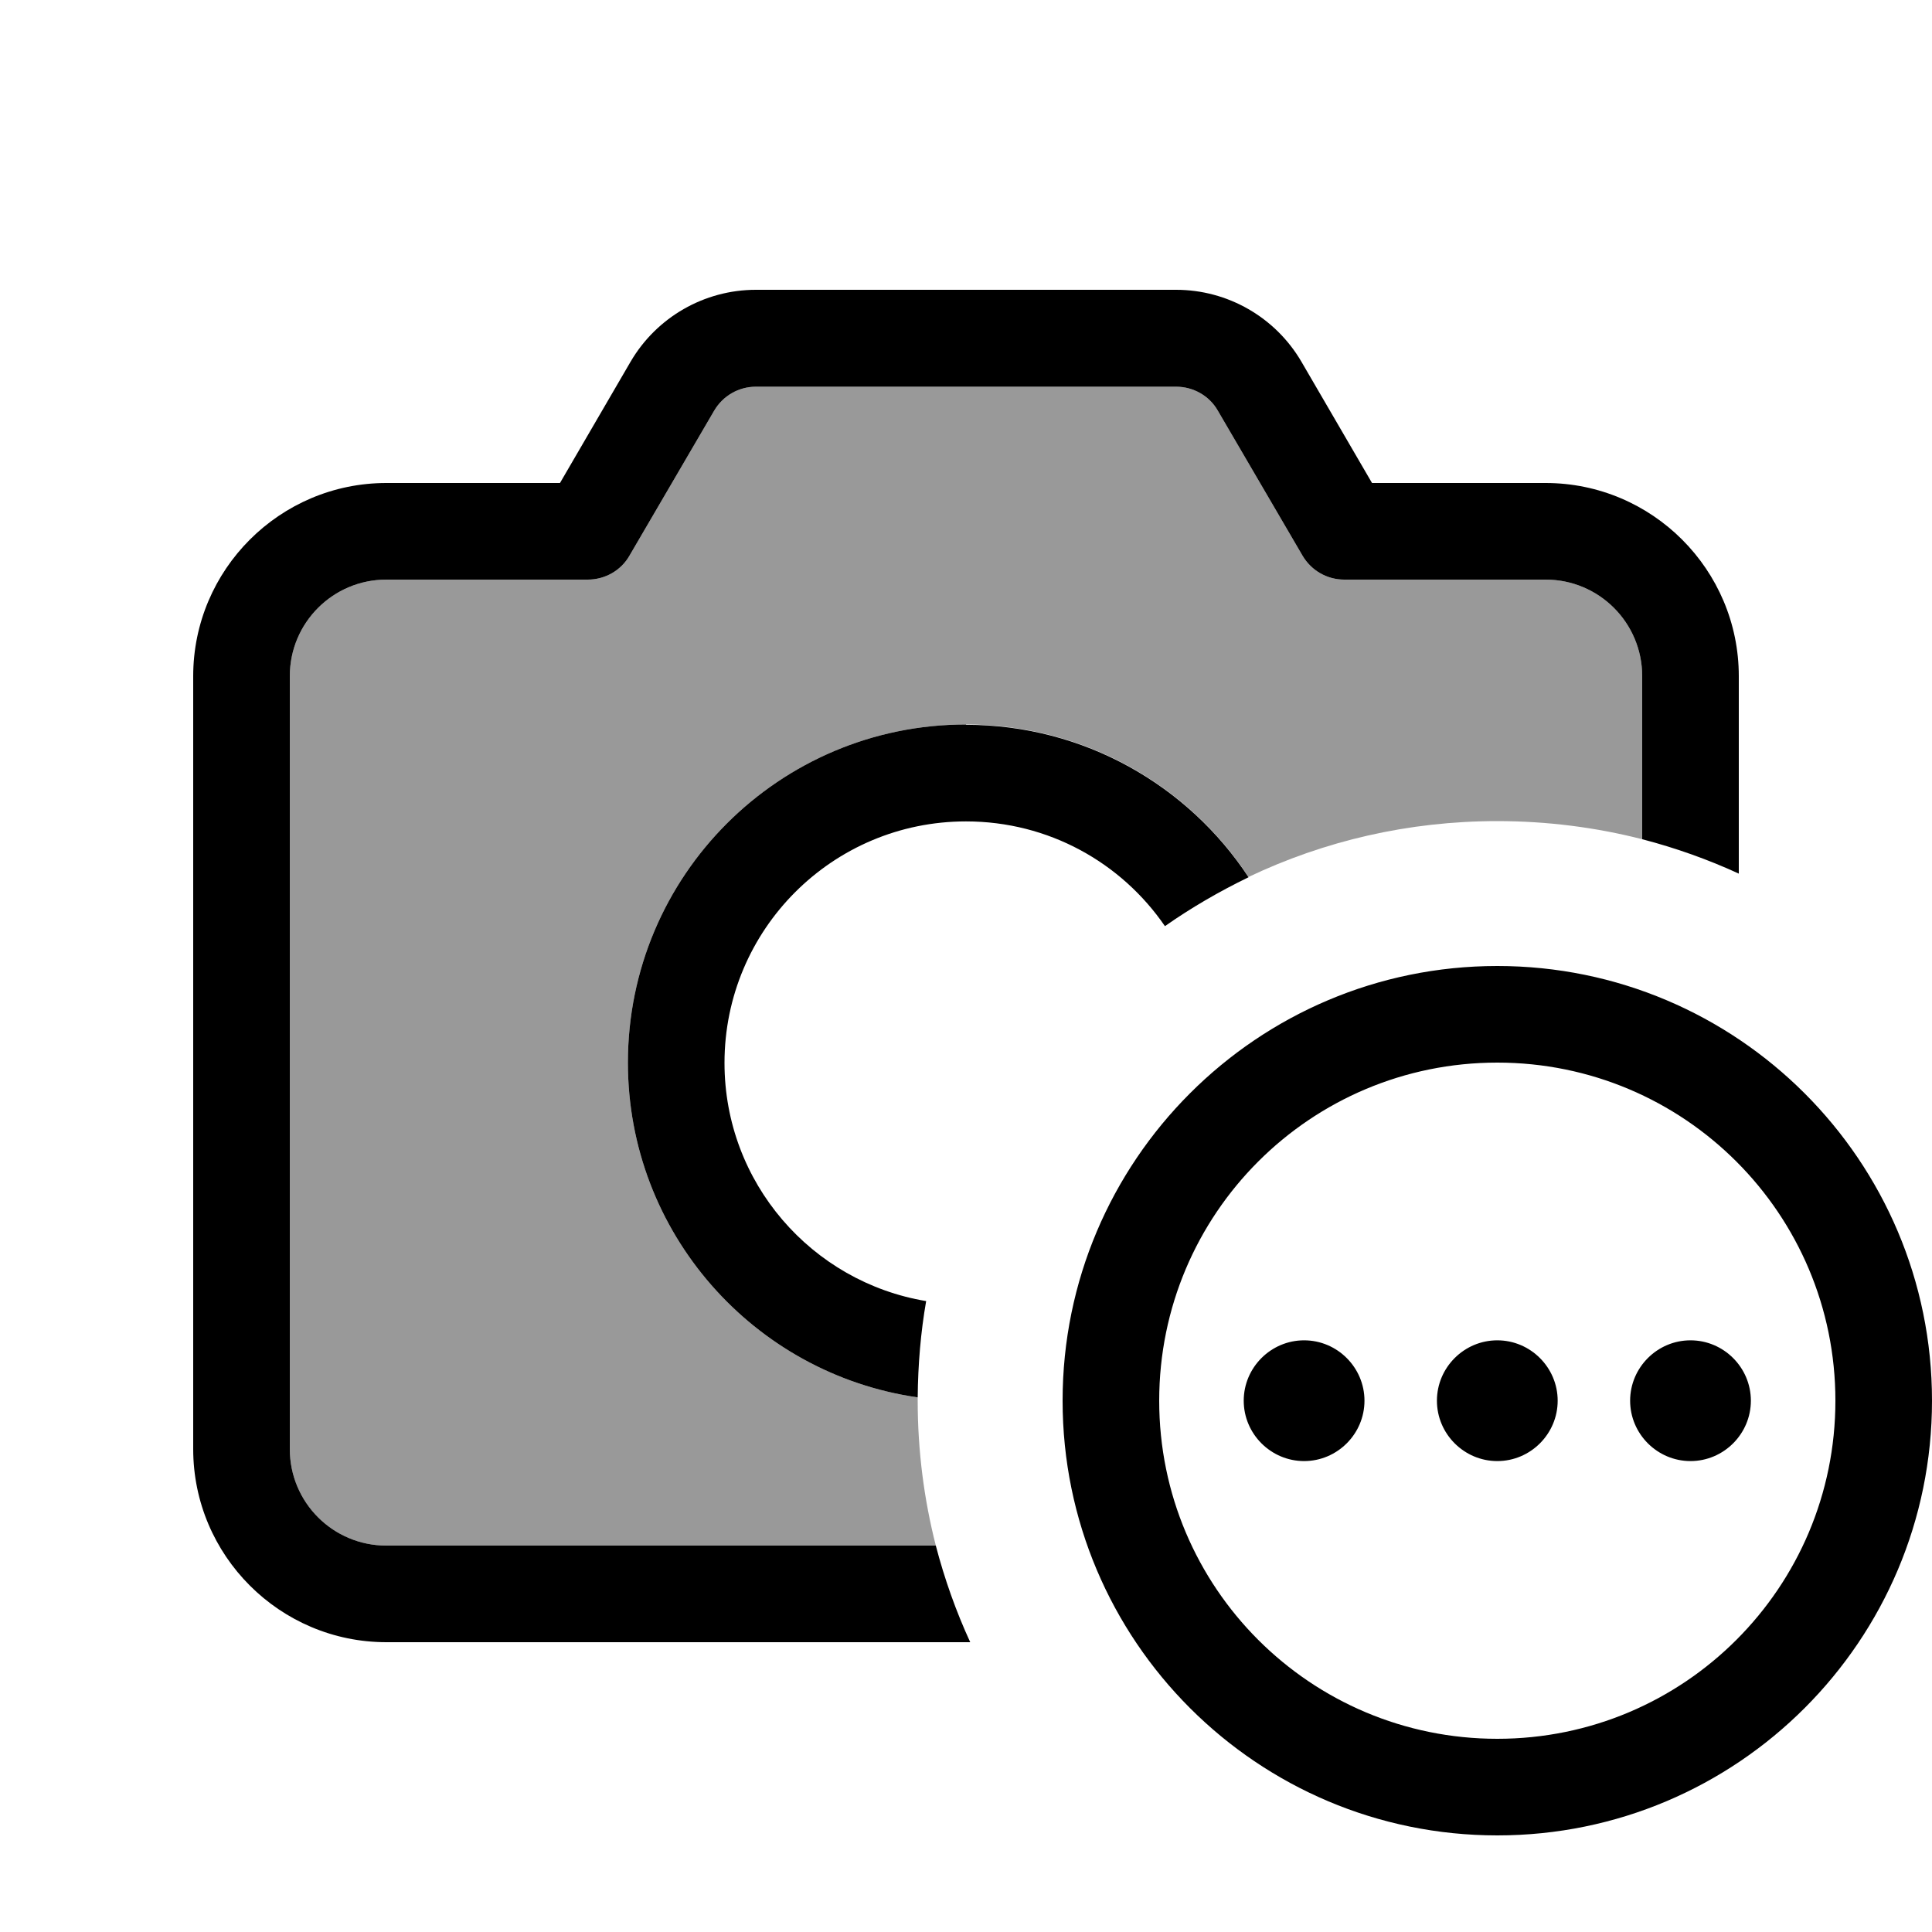
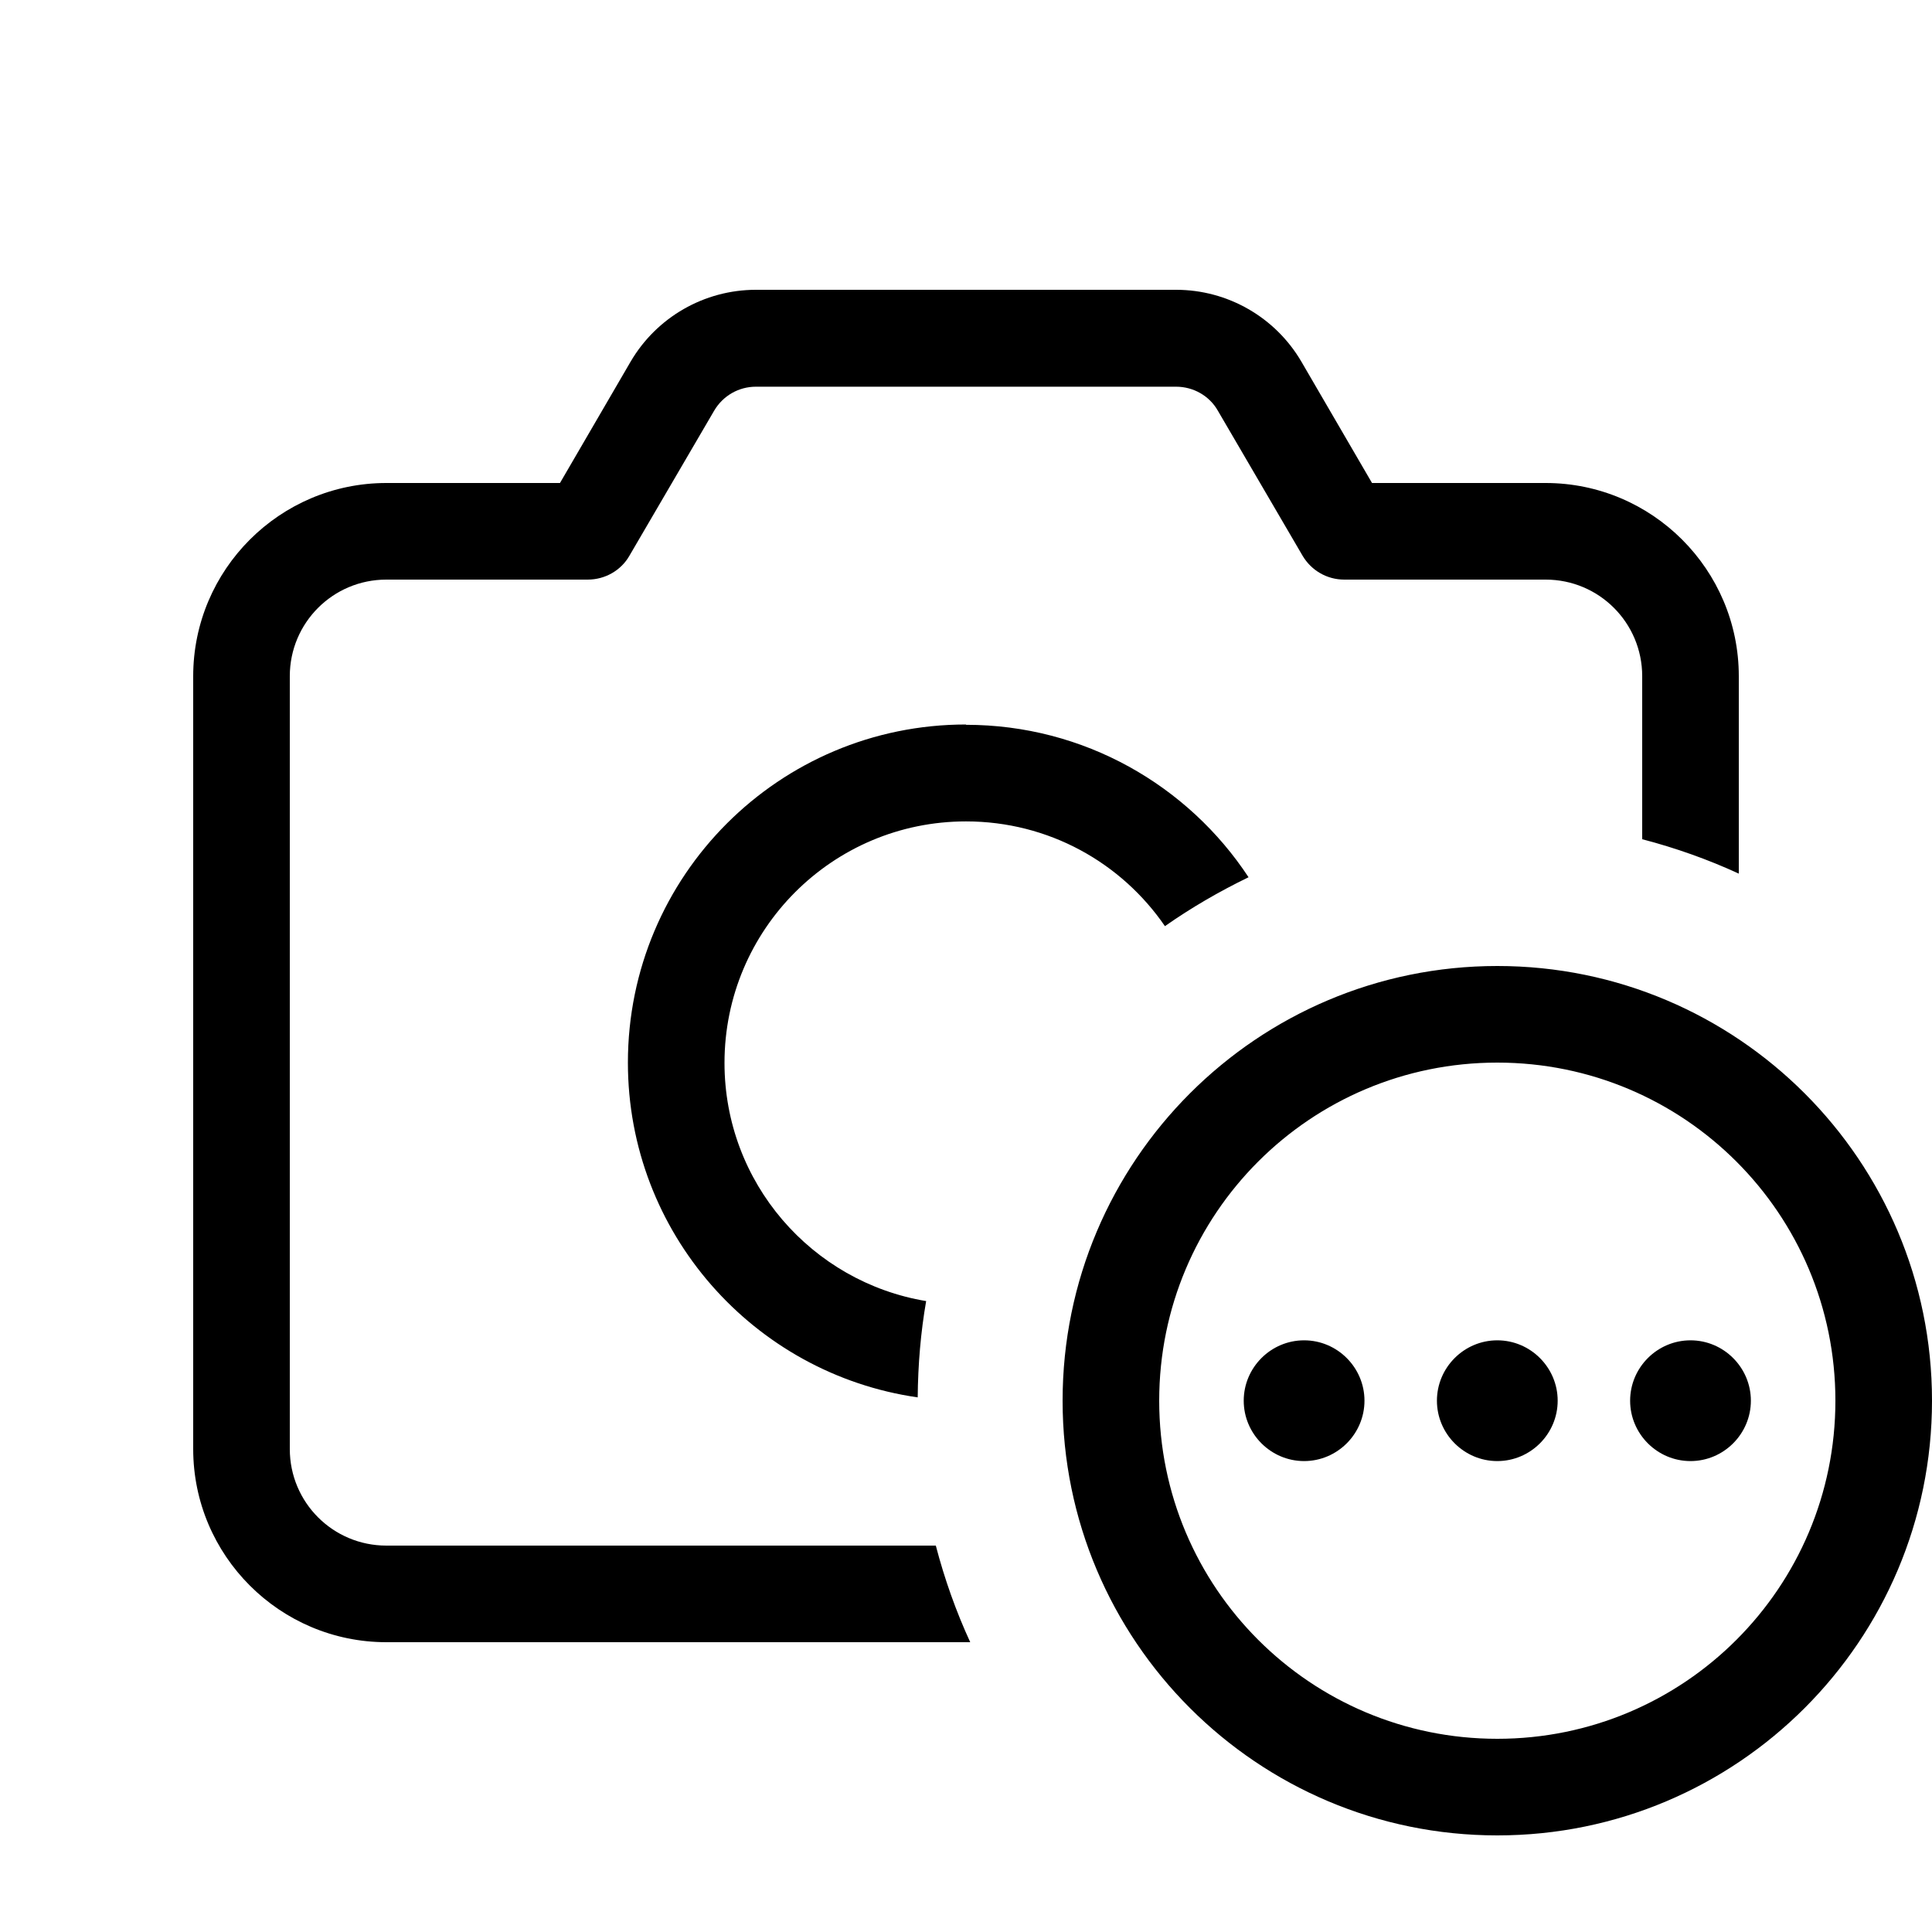
<svg xmlns="http://www.w3.org/2000/svg" viewBox="0 0 640 640">
-   <path opacity=".4" fill="currentColor" d="M96 224C96 206.3 110.3 192 128 192L194.7 192C200.4 192 205.7 189 208.5 184.1L236.6 136C239.5 131.1 244.7 128.1 250.4 128.1L389.6 128.1C395.3 128.1 400.6 131.1 403.4 136L431.5 184.1C434.4 189 439.6 192 445.3 192L512 192C529.7 192 544 206.3 544 224L544 278C528.7 274.1 512.6 272 496 272C466.5 272 438.6 278.6 413.6 290.5C393.6 260.1 359.1 240 320 240C258.1 240 208 290.1 208 352C208 408.4 249.7 455.1 304 462.9C304 463.3 304 463.7 304 464C304 480.6 306.1 496.7 310 512L128 512C110.3 512 96 497.7 96 480L96 224z" />
  <path fill="currentColor" d="M250.4 96C233.3 96 217.5 105.1 208.9 119.8L185.5 160L128 160C92.7 160 64 188.7 64 224L64 480C64 515.3 92.7 544 128 544L321.4 544C316.7 533.8 312.9 523.1 310 512L128 512C110.3 512 96 497.7 96 480L96 224C96 206.3 110.3 192 128 192L194.7 192C200.4 192 205.7 189 208.5 184.1L236.6 136C239.5 131.1 244.7 128.1 250.4 128.1L389.6 128.1C395.3 128.1 400.6 131.1 403.4 136L431.5 184.1C434.4 189 439.6 192 445.3 192L512 192C529.7 192 544 206.3 544 224L544 278C555.1 280.9 565.8 284.7 576 289.4L576 224C576 188.7 547.3 160 512 160L454.5 160L431.1 119.8C422.5 105.1 406.7 96 389.6 96L250.4 96zM320 240C258.1 240 208 290.1 208 352C208 408.4 249.7 455.1 304 462.9C304.1 452 305 441.3 306.8 431C268.9 424.7 240 391.8 240 352.1C240 307.9 275.8 272.1 320 272.1C347.4 272.1 371.5 285.8 385.9 306.8C394.6 300.7 403.9 295.3 413.6 290.6C393.6 260.2 359.1 240.1 320 240.1zM496 576C434.1 576 384 525.9 384 464C384 402.1 434.1 352 496 352C557.9 352 608 402.1 608 464C608 525.9 557.9 576 496 576zM496 320C416.5 320 352 384.5 352 464C352 543.5 416.5 608 496 608C575.5 608 640 543.5 640 464C640 384.5 575.5 320 496 320zM516 464C516 453 507 444 496 444C485 444 476 453 476 464C476 475 485 484 496 484C507 484 516 475 516 464zM560 484C571 484 580 475 580 464C580 453 571 444 560 444C549 444 540 453 540 464C540 475 549 484 560 484zM452 464C452 453 443 444 432 444C421 444 412 453 412 464C412 475 421 484 432 484C443 484 452 475 452 464z" />
</svg>